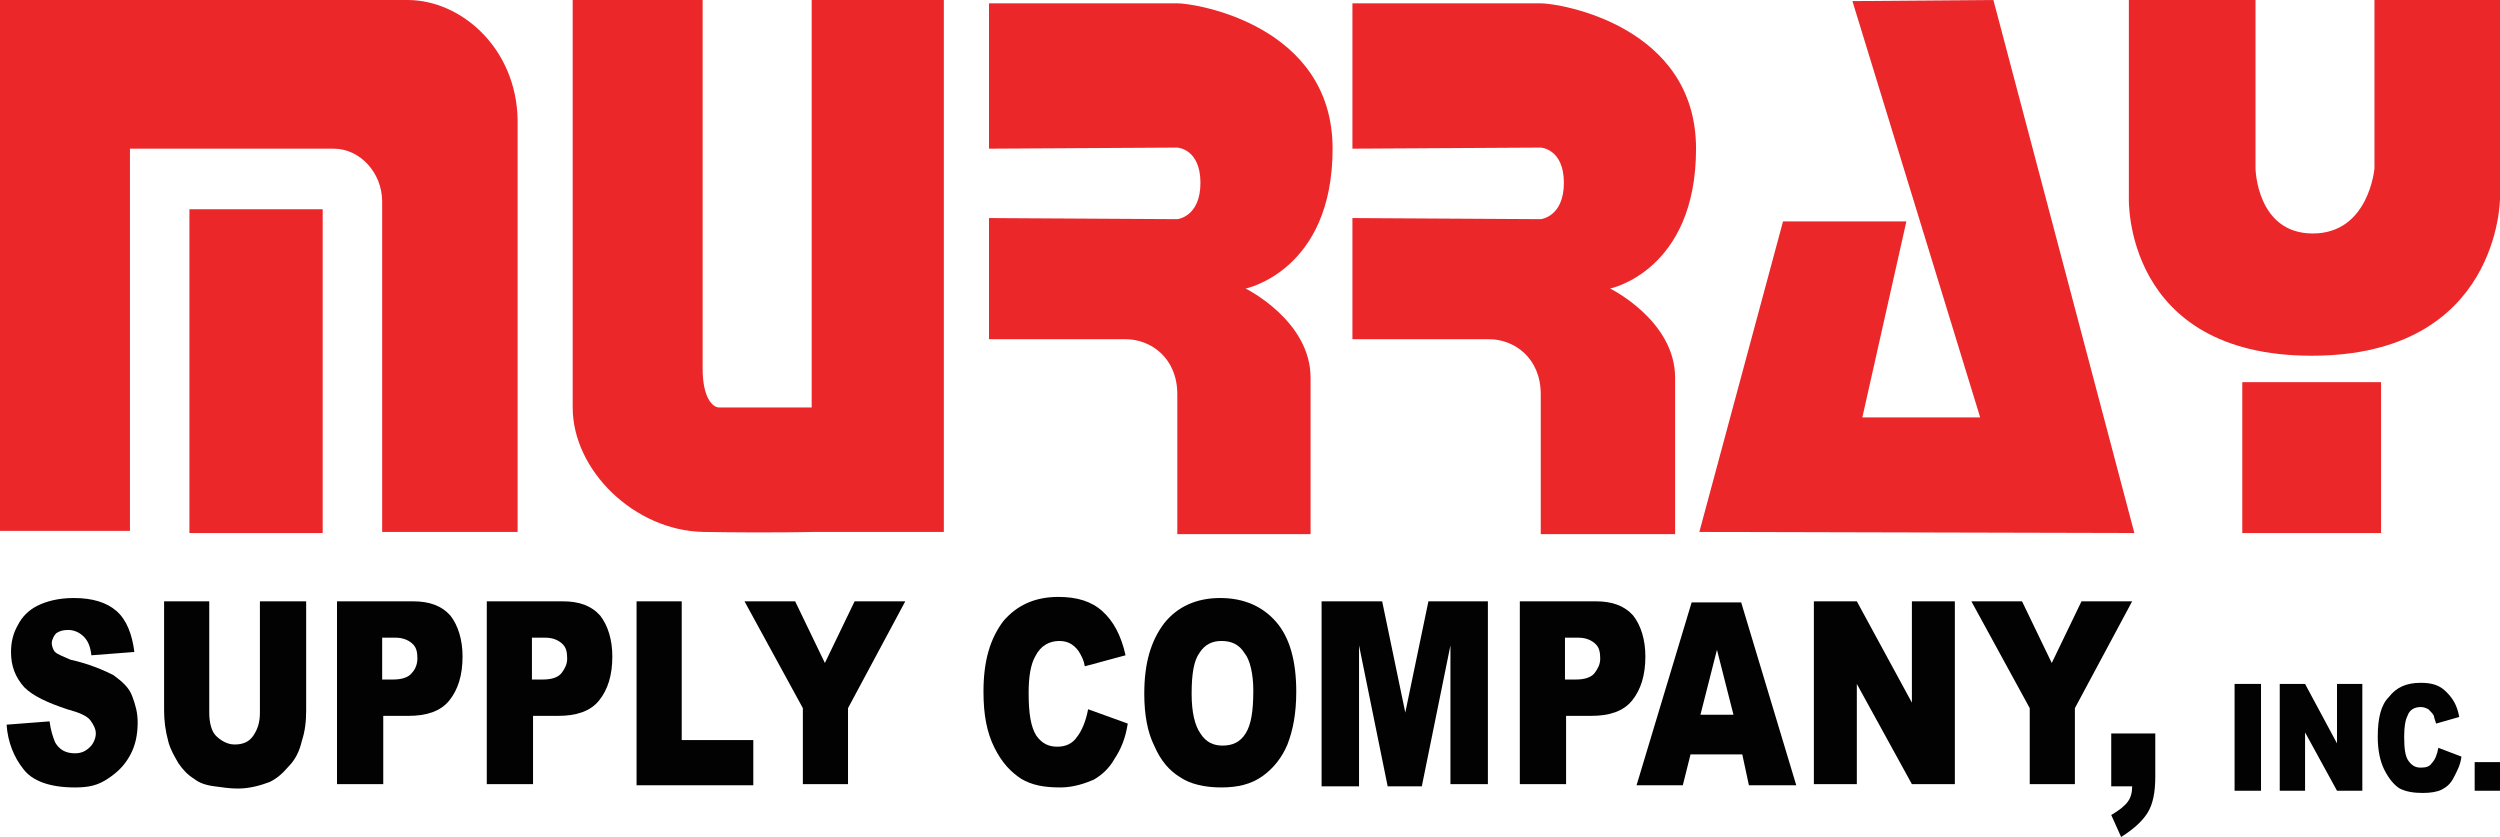
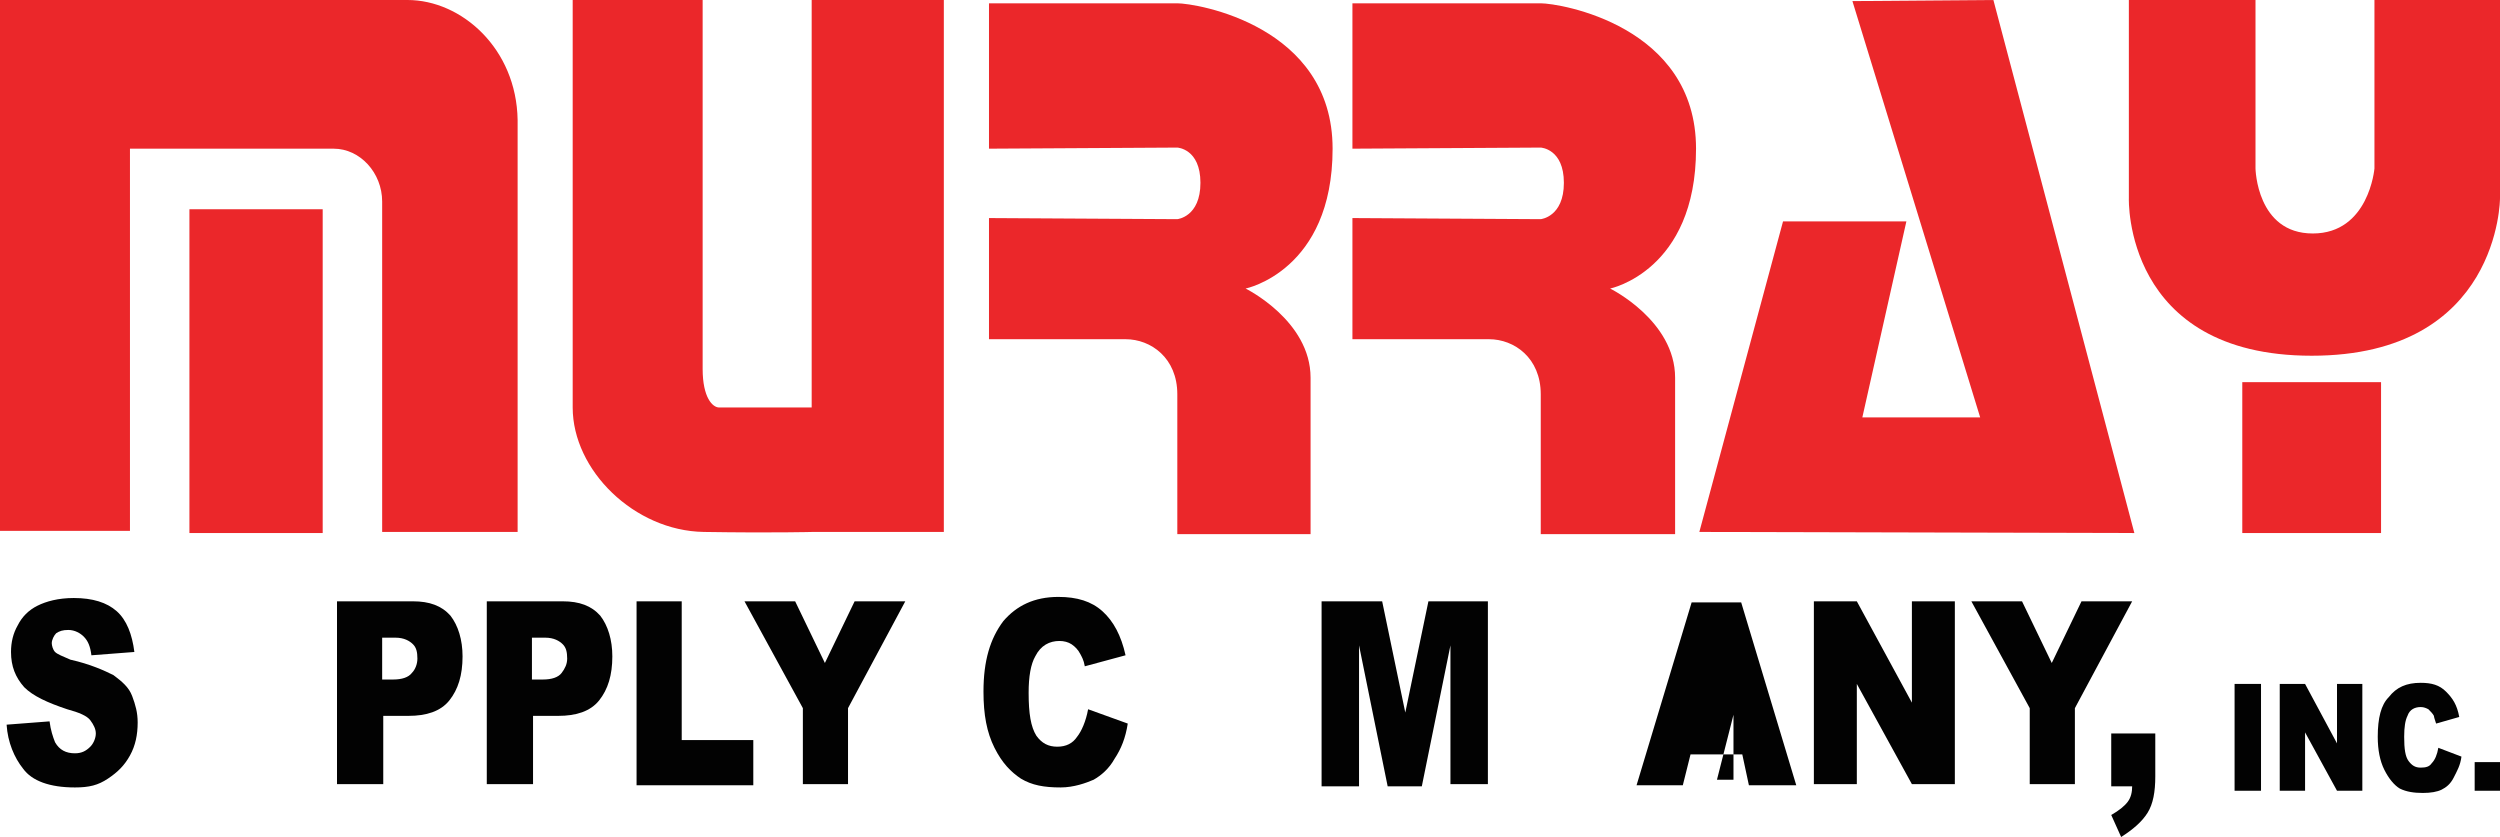
<svg xmlns="http://www.w3.org/2000/svg" version="1.1" id="Layer_1" x="0px" y="0px" viewBox="0 0 227 76" style="enable-background:new 0 0 227 76;" xml:space="preserve">
  <style type="text/css">
	.st0{fill:#EB272A;}
	.st1{fill:#020202;}
</style>
  <g>
    <path class="st0" d="M37,0H11.7H0v48.2h11.8V13.5h18.5c2.4,0,4.4,2.2,4.4,4.8v30H47V10.9C46.9,4.4,41.9,0,37,0z" />
    <rect x="17.2" y="19" class="st0" width="12.1" height="29.4" />
    <path class="st0" d="M73.7,37c0,0-7.8,0-8.4,0c-0.6,0-1.5-0.9-1.5-3.5s0-33.5,0-33.5H52c0,0,0,31.3,0,37s5.6,11.2,11.9,11.3   s9.9,0,9.9,0h11.9V37V0H73.7V37z" />
    <path class="st0" d="M121,13.5c0-11.2-12.4-13.2-14.1-13.2c-1.7,0-17.1,0-17.1,0v13.2l17.1-0.1c0,0,2.1,0.1,2.1,3.2   s-2.1,3.3-2.1,3.3l-17.1-0.1v11c0,0,10.2,0,12.4,0c2.3,0,4.7,1.7,4.7,5s0,12.7,0,12.7H119c0,0,0-9.1,0-14.2c0-5.2-5.9-8.1-5.9-8.1   S121,24.6,121,13.5z" />
    <path class="st0" d="M154,13.5c0-11.2-12.4-13.2-14.1-13.2c-1.7,0-17.1,0-17.1,0v13.2l17.1-0.1c0,0,2.1,0.1,2.1,3.2   s-2.1,3.3-2.1,3.3l-17.1-0.1v11c0,0,10.2,0,12.4,0c2.3,0,4.7,1.7,4.7,5s0,12.7,0,12.7h12.2c0,0,0-9.1,0-14.2c0-5.2-5.9-8.1-5.9-8.1   S154,24.6,154,13.5z" />
    <polygon class="st0" points="168.2,0.1 179.8,37.9 169.1,37.9 173.1,20.1 161.9,20.1 154.3,48.3 193.8,48.4 181,0  " />
    <rect x="203.6" y="34.7" class="st0" width="12.6" height="13.7" />
    <path class="st0" d="M215.6,0v15.3c0,0-0.5,5.9-5.6,5.9s-5.2-5.9-5.2-5.9V0h-11.5V18c0,0-0.5,14.3,16.6,14.3S227,18,227,18V0H215.6   z" />
  </g>
  <g>
    <path class="st1" d="M0.6,65.8l3.9-0.3c0.1,0.8,0.3,1.4,0.5,1.9c0.4,0.7,1,1,1.8,1c0.6,0,1-0.2,1.4-0.6c0.3-0.3,0.5-0.8,0.5-1.2   s-0.2-0.8-0.5-1.2c-0.3-0.4-1-0.7-2.1-1c-1.8-0.6-3.1-1.2-3.9-2C1.4,61.5,1,60.5,1,59.2c0-0.9,0.2-1.7,0.6-2.4   C2,56,2.6,55.4,3.4,55s1.9-0.7,3.3-0.7c1.7,0,3,0.4,3.9,1.2s1.4,2.1,1.6,3.7l-3.9,0.3c-0.1-0.8-0.3-1.3-0.7-1.7   c-0.3-0.3-0.8-0.6-1.4-0.6c-0.5,0-0.8,0.1-1.1,0.3c-0.2,0.2-0.4,0.6-0.4,0.9c0,0.2,0.1,0.6,0.3,0.8c0.2,0.2,0.7,0.4,1.4,0.7   c1.8,0.4,3.1,1,3.9,1.4c0.8,0.6,1.4,1.1,1.7,1.9s0.5,1.5,0.5,2.4c0,1.1-0.2,2.1-0.7,3c-0.5,0.9-1.1,1.5-2,2.1   c-0.9,0.6-1.7,0.8-3,0.8c-2.3,0-3.9-0.6-4.7-1.7C1.3,68.8,0.7,67.4,0.6,65.8z" />
-     <path class="st1" d="M23.7,54.6h4.1v9.9c0,1-0.1,1.9-0.4,2.8c-0.2,0.9-0.6,1.7-1.2,2.3c-0.6,0.7-1.1,1.1-1.7,1.4   c-0.8,0.3-1.8,0.6-2.9,0.6c-0.7,0-1.4-0.1-2.1-0.2c-0.8-0.1-1.4-0.3-1.9-0.7c-0.5-0.3-1-0.8-1.4-1.4c-0.4-0.7-0.7-1.2-0.9-1.9   c-0.3-1.1-0.4-2-0.4-2.9v-9.9h4.1v10.1c0,0.9,0.2,1.7,0.6,2.1c0.4,0.4,1,0.8,1.7,0.8c0.7,0,1.3-0.2,1.7-0.8s0.6-1.2,0.6-2.1V54.6   H23.7z" />
    <path class="st1" d="M30.6,54.6h6.9c1.5,0,2.6,0.4,3.4,1.3c0.7,0.9,1.1,2.2,1.1,3.7c0,1.7-0.4,3-1.2,4c-0.8,1-2.1,1.4-3.7,1.4h-2.3   v6.2h-4.2V54.6z M34.7,61.7h1c0.8,0,1.4-0.2,1.7-0.6c0.3-0.3,0.5-0.8,0.5-1.3c0-0.6-0.1-1-0.4-1.3c-0.3-0.3-0.8-0.6-1.6-0.6h-1.2   V61.7z" />
    <path class="st1" d="M44.2,54.6h6.9c1.5,0,2.6,0.4,3.4,1.3c0.7,0.9,1.1,2.2,1.1,3.7c0,1.7-0.4,3-1.2,4c-0.8,1-2.1,1.4-3.7,1.4h-2.3   v6.2h-4.2V54.6z M48.3,61.7h1c0.8,0,1.4-0.2,1.7-0.6s0.5-0.8,0.5-1.3c0-0.6-0.1-1-0.4-1.3c-0.3-0.3-0.8-0.6-1.6-0.6h-1.2V61.7z" />
    <path class="st1" d="M57.8,54.6h4.1v12.6h6.5v4.1H57.8V54.6z" />
    <path class="st1" d="M67.6,54.6h4.6l2.7,5.6l2.7-5.6h4.6L77,64.3v6.9h-4.1v-6.9L67.6,54.6z" />
    <path class="st1" d="M98.8,64.4l3.6,1.3c-0.2,1.3-0.6,2.3-1.2,3.2c-0.5,0.9-1.2,1.5-1.9,1.9c-0.7,0.3-1.8,0.7-3,0.7   c-1.5,0-2.6-0.2-3.6-0.8c-0.9-0.6-1.7-1.4-2.4-2.8s-1-3-1-5.1c0-2.8,0.6-4.8,1.8-6.4c1.2-1.4,2.8-2.2,5-2.2c1.7,0,3,0.4,4,1.3   c1,0.9,1.7,2.2,2.1,4l-3.7,1c-0.1-0.6-0.3-0.9-0.4-1.1c-0.2-0.4-0.5-0.7-0.8-0.9c-0.3-0.2-0.7-0.3-1.1-0.3c-0.9,0-1.7,0.4-2.2,1.4   c-0.4,0.7-0.6,1.8-0.6,3.3c0,1.9,0.2,3.1,0.7,3.9c0.5,0.7,1.1,1,1.9,1s1.4-0.3,1.8-0.9C98.2,66.4,98.6,65.5,98.8,64.4z" />
-     <path class="st1" d="M103.9,63c0-2.8,0.6-4.8,1.8-6.4c1.2-1.5,2.9-2.3,5.1-2.3s3.9,0.8,5.1,2.2c1.2,1.4,1.8,3.5,1.8,6.3   c0,2-0.3,3.5-0.8,4.8c-0.5,1.2-1.3,2.2-2.3,2.9c-1,0.7-2.2,1-3.7,1c-1.5,0-2.8-0.3-3.7-0.9c-1-0.6-1.8-1.5-2.4-2.9   C104.2,66.5,103.9,64.9,103.9,63z M108.2,63c0,1.7,0.3,2.9,0.8,3.6c0.5,0.8,1.2,1.1,2,1.1c0.9,0,1.6-0.3,2.1-1.1   c0.5-0.8,0.7-2,0.7-3.9c0-1.5-0.3-2.8-0.8-3.4c-0.5-0.8-1.2-1.1-2.1-1.1c-0.8,0-1.5,0.3-2,1.1C108.4,60,108.2,61.2,108.2,63z" />
    <path class="st1" d="M120.1,54.6h5.4l2.1,10.1l2.1-10.1h5.4v16.6h-3.4V58.6l-2.6,12.8h-3.1l-2.6-12.8v12.8H120V54.6H120.1z" />
-     <path class="st1" d="M138,54.6h6.9c1.5,0,2.6,0.4,3.4,1.3c0.7,0.9,1.1,2.2,1.1,3.7c0,1.7-0.4,3-1.2,4c-0.8,1-2.1,1.4-3.7,1.4h-2.3   v6.2H138V54.6z M142.1,61.7h1c0.8,0,1.4-0.2,1.7-0.6s0.5-0.8,0.5-1.3c0-0.6-0.1-1-0.4-1.3c-0.3-0.3-0.8-0.6-1.6-0.6h-1.2V61.7z" />
-     <path class="st1" d="M158.2,68.5h-4.7l-0.7,2.8h-4.2l5-16.6h4.5l5,16.6h-4.3L158.2,68.5z M157.4,64.9l-1.5-5.9l-1.5,5.9H157.4z" />
+     <path class="st1" d="M158.2,68.5h-4.7l-0.7,2.8h-4.2l5-16.6h4.5l5,16.6h-4.3L158.2,68.5z M157.4,64.9l-1.5,5.9H157.4z" />
    <path class="st1" d="M164.7,54.6h3.9l5,9.2v-9.2h3.9v16.6h-3.9l-5-9.1v9.1h-3.9V54.6z" />
    <path class="st1" d="M179,54.6h4.6l2.7,5.6l2.7-5.6h4.6l-5.2,9.7v6.9h-4.1v-6.9L179,54.6z" />
    <path class="st1" d="M191.7,66.6h4v3.9c0,1.4-0.2,2.5-0.7,3.3c-0.5,0.8-1.3,1.5-2.4,2.2l-0.9-2c0.7-0.4,1.2-0.8,1.5-1.2   s0.4-0.9,0.4-1.4h-1.9L191.7,66.6L191.7,66.6z" />
  </g>
  <g>
    <path class="st1" d="M202.9,62.1h2.4v9.7h-2.4V62.1z" />
    <path class="st1" d="M207.1,62.1h2.2l2.9,5.4v-5.4h2.3v9.7h-2.3l-2.9-5.3v5.3H207v-9.7H207.1z" />
    <path class="st1" d="M221.4,67.9l2.1,0.8c-0.1,0.8-0.4,1.3-0.7,1.9c-0.3,0.6-0.7,0.9-1.1,1.1c-0.4,0.2-1,0.3-1.7,0.3   c-0.8,0-1.5-0.1-2.1-0.4c-0.5-0.3-1-0.9-1.4-1.7c-0.4-0.8-0.6-1.8-0.6-3c0-1.7,0.3-2.9,1-3.6c0.7-0.9,1.6-1.3,2.9-1.3   c1,0,1.7,0.2,2.3,0.8c0.6,0.6,1,1.2,1.2,2.3l-2.1,0.6c-0.1-0.3-0.2-0.6-0.2-0.7c-0.1-0.2-0.3-0.4-0.5-0.6c-0.2-0.1-0.4-0.2-0.7-0.2   c-0.5,0-1,0.2-1.2,0.8c-0.2,0.4-0.3,1-0.3,1.9c0,1.1,0.1,1.8,0.4,2.2c0.3,0.4,0.6,0.6,1.1,0.6c0.5,0,0.8-0.1,1-0.4   C221.1,69,221.3,68.5,221.4,67.9z" />
    <path class="st1" d="M224.7,69.2h2.3v2.6h-2.3V69.2z" />
  </g>
</svg>